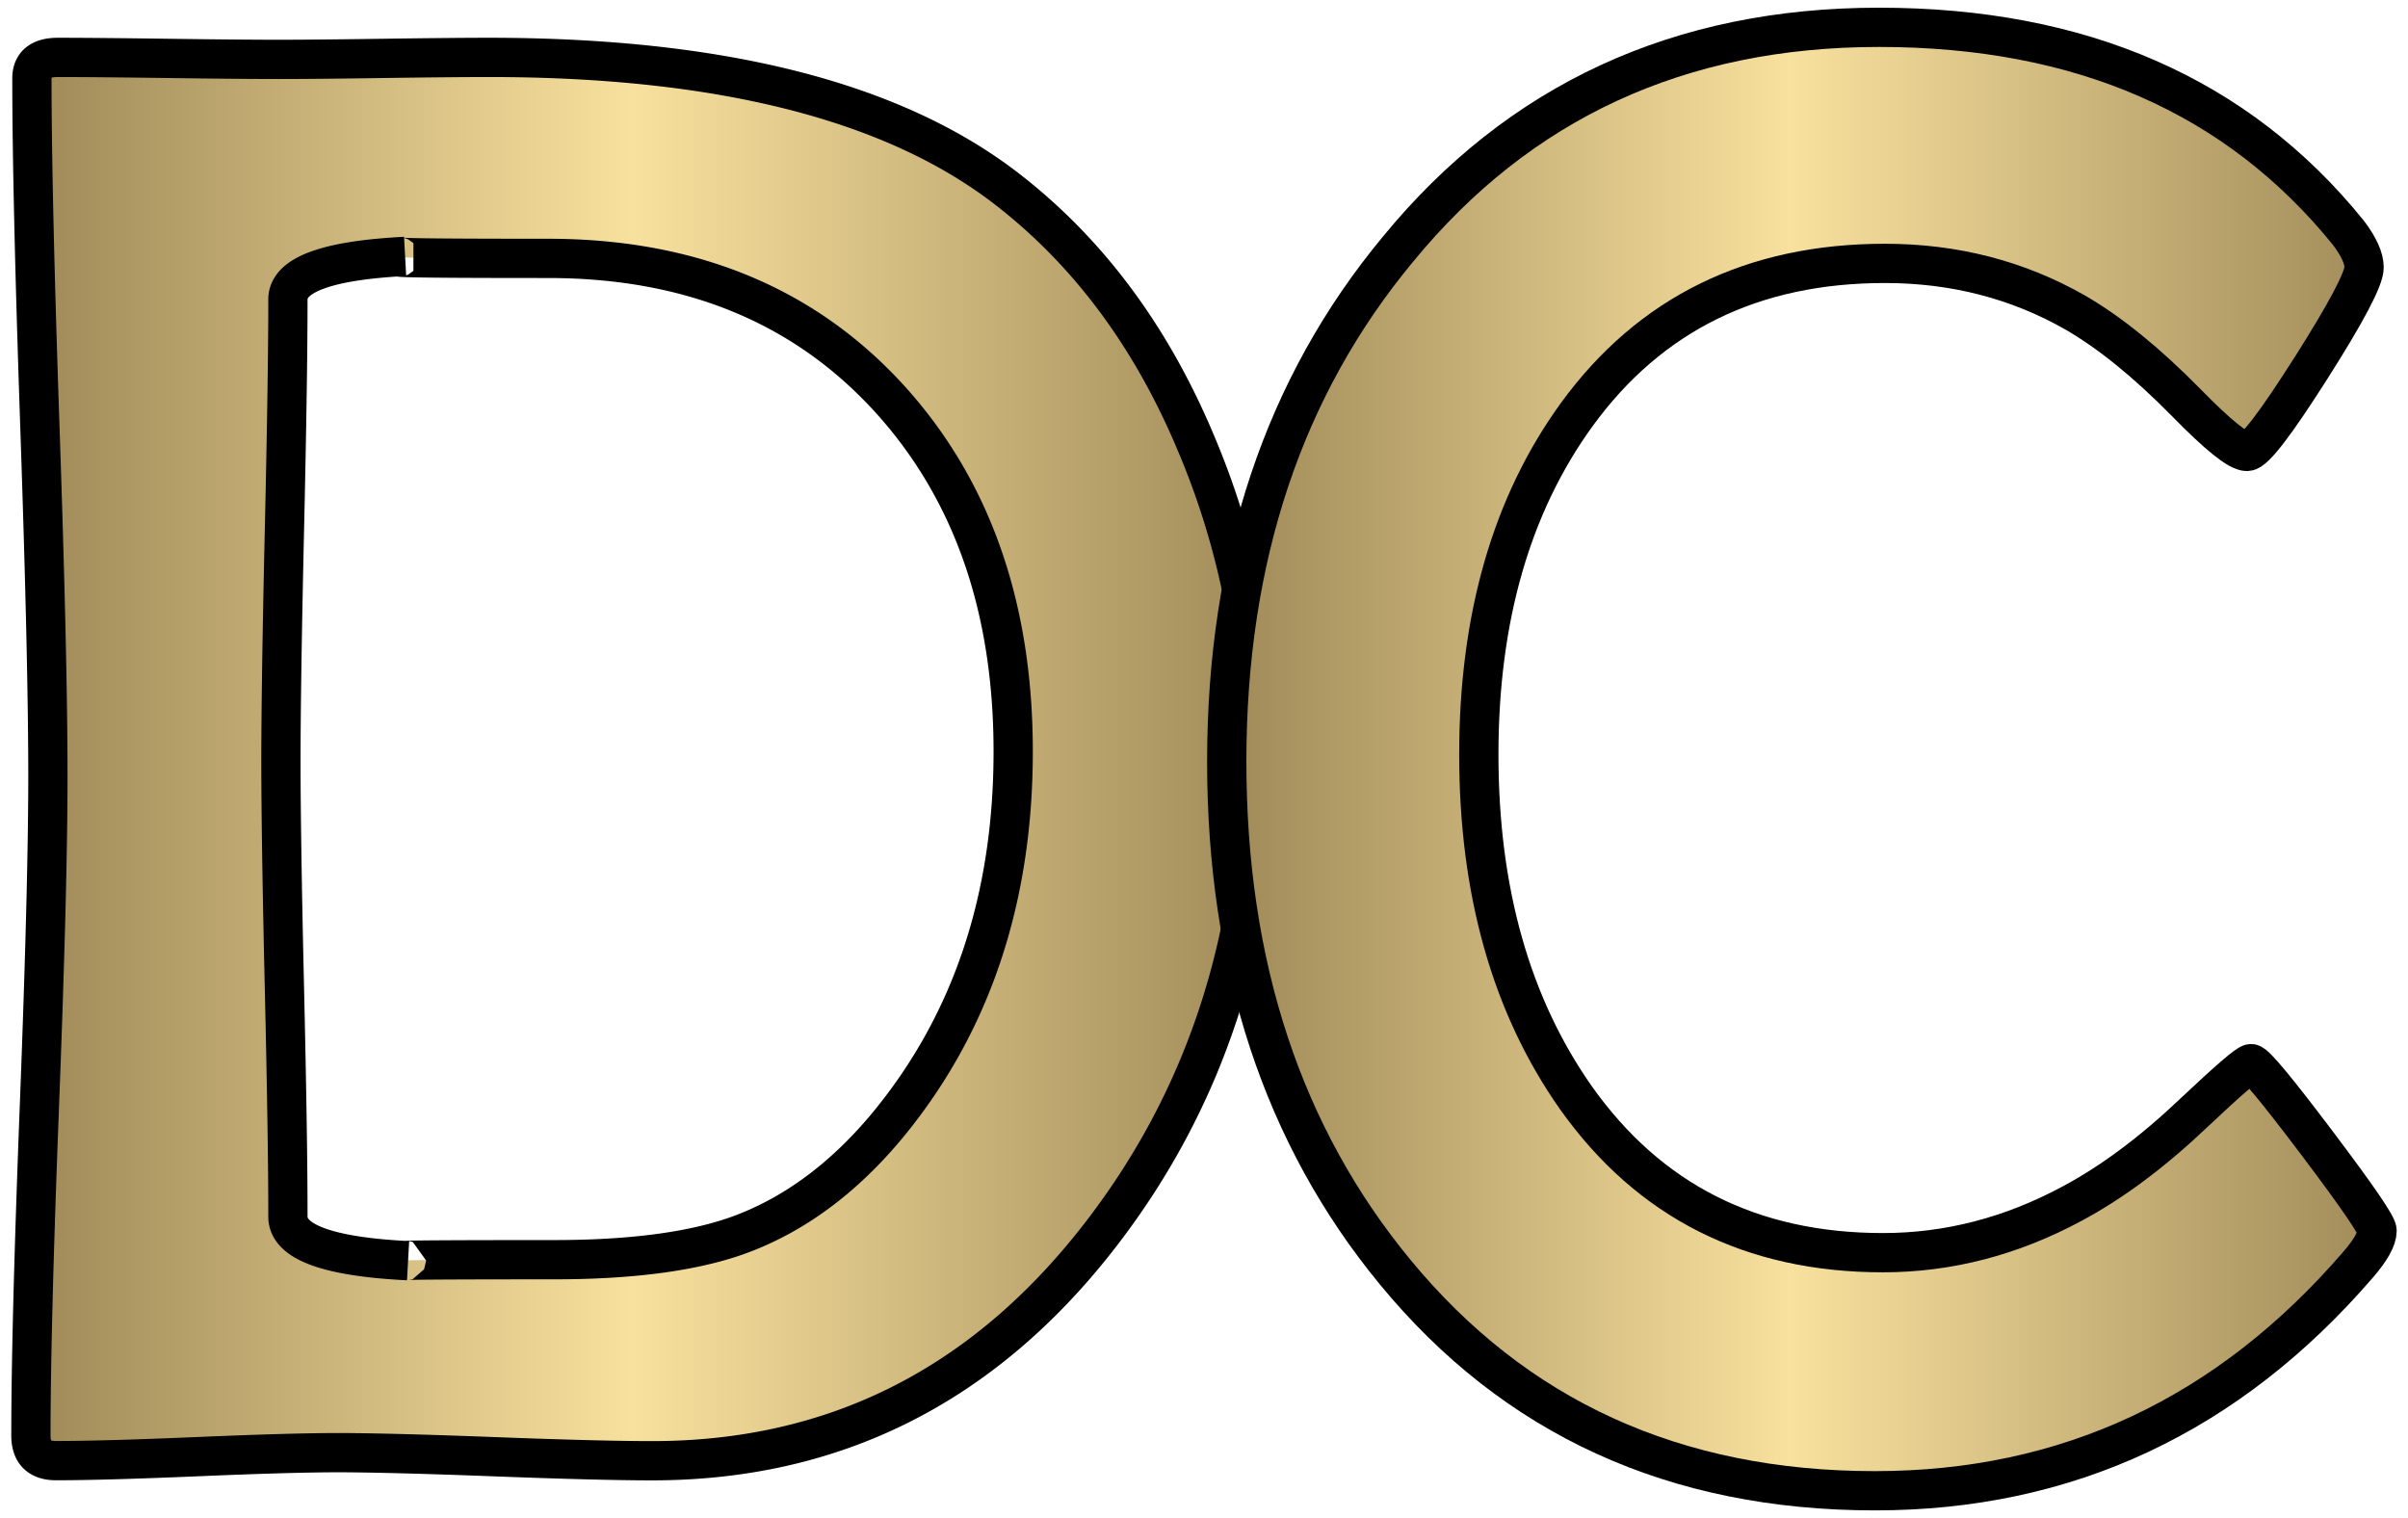
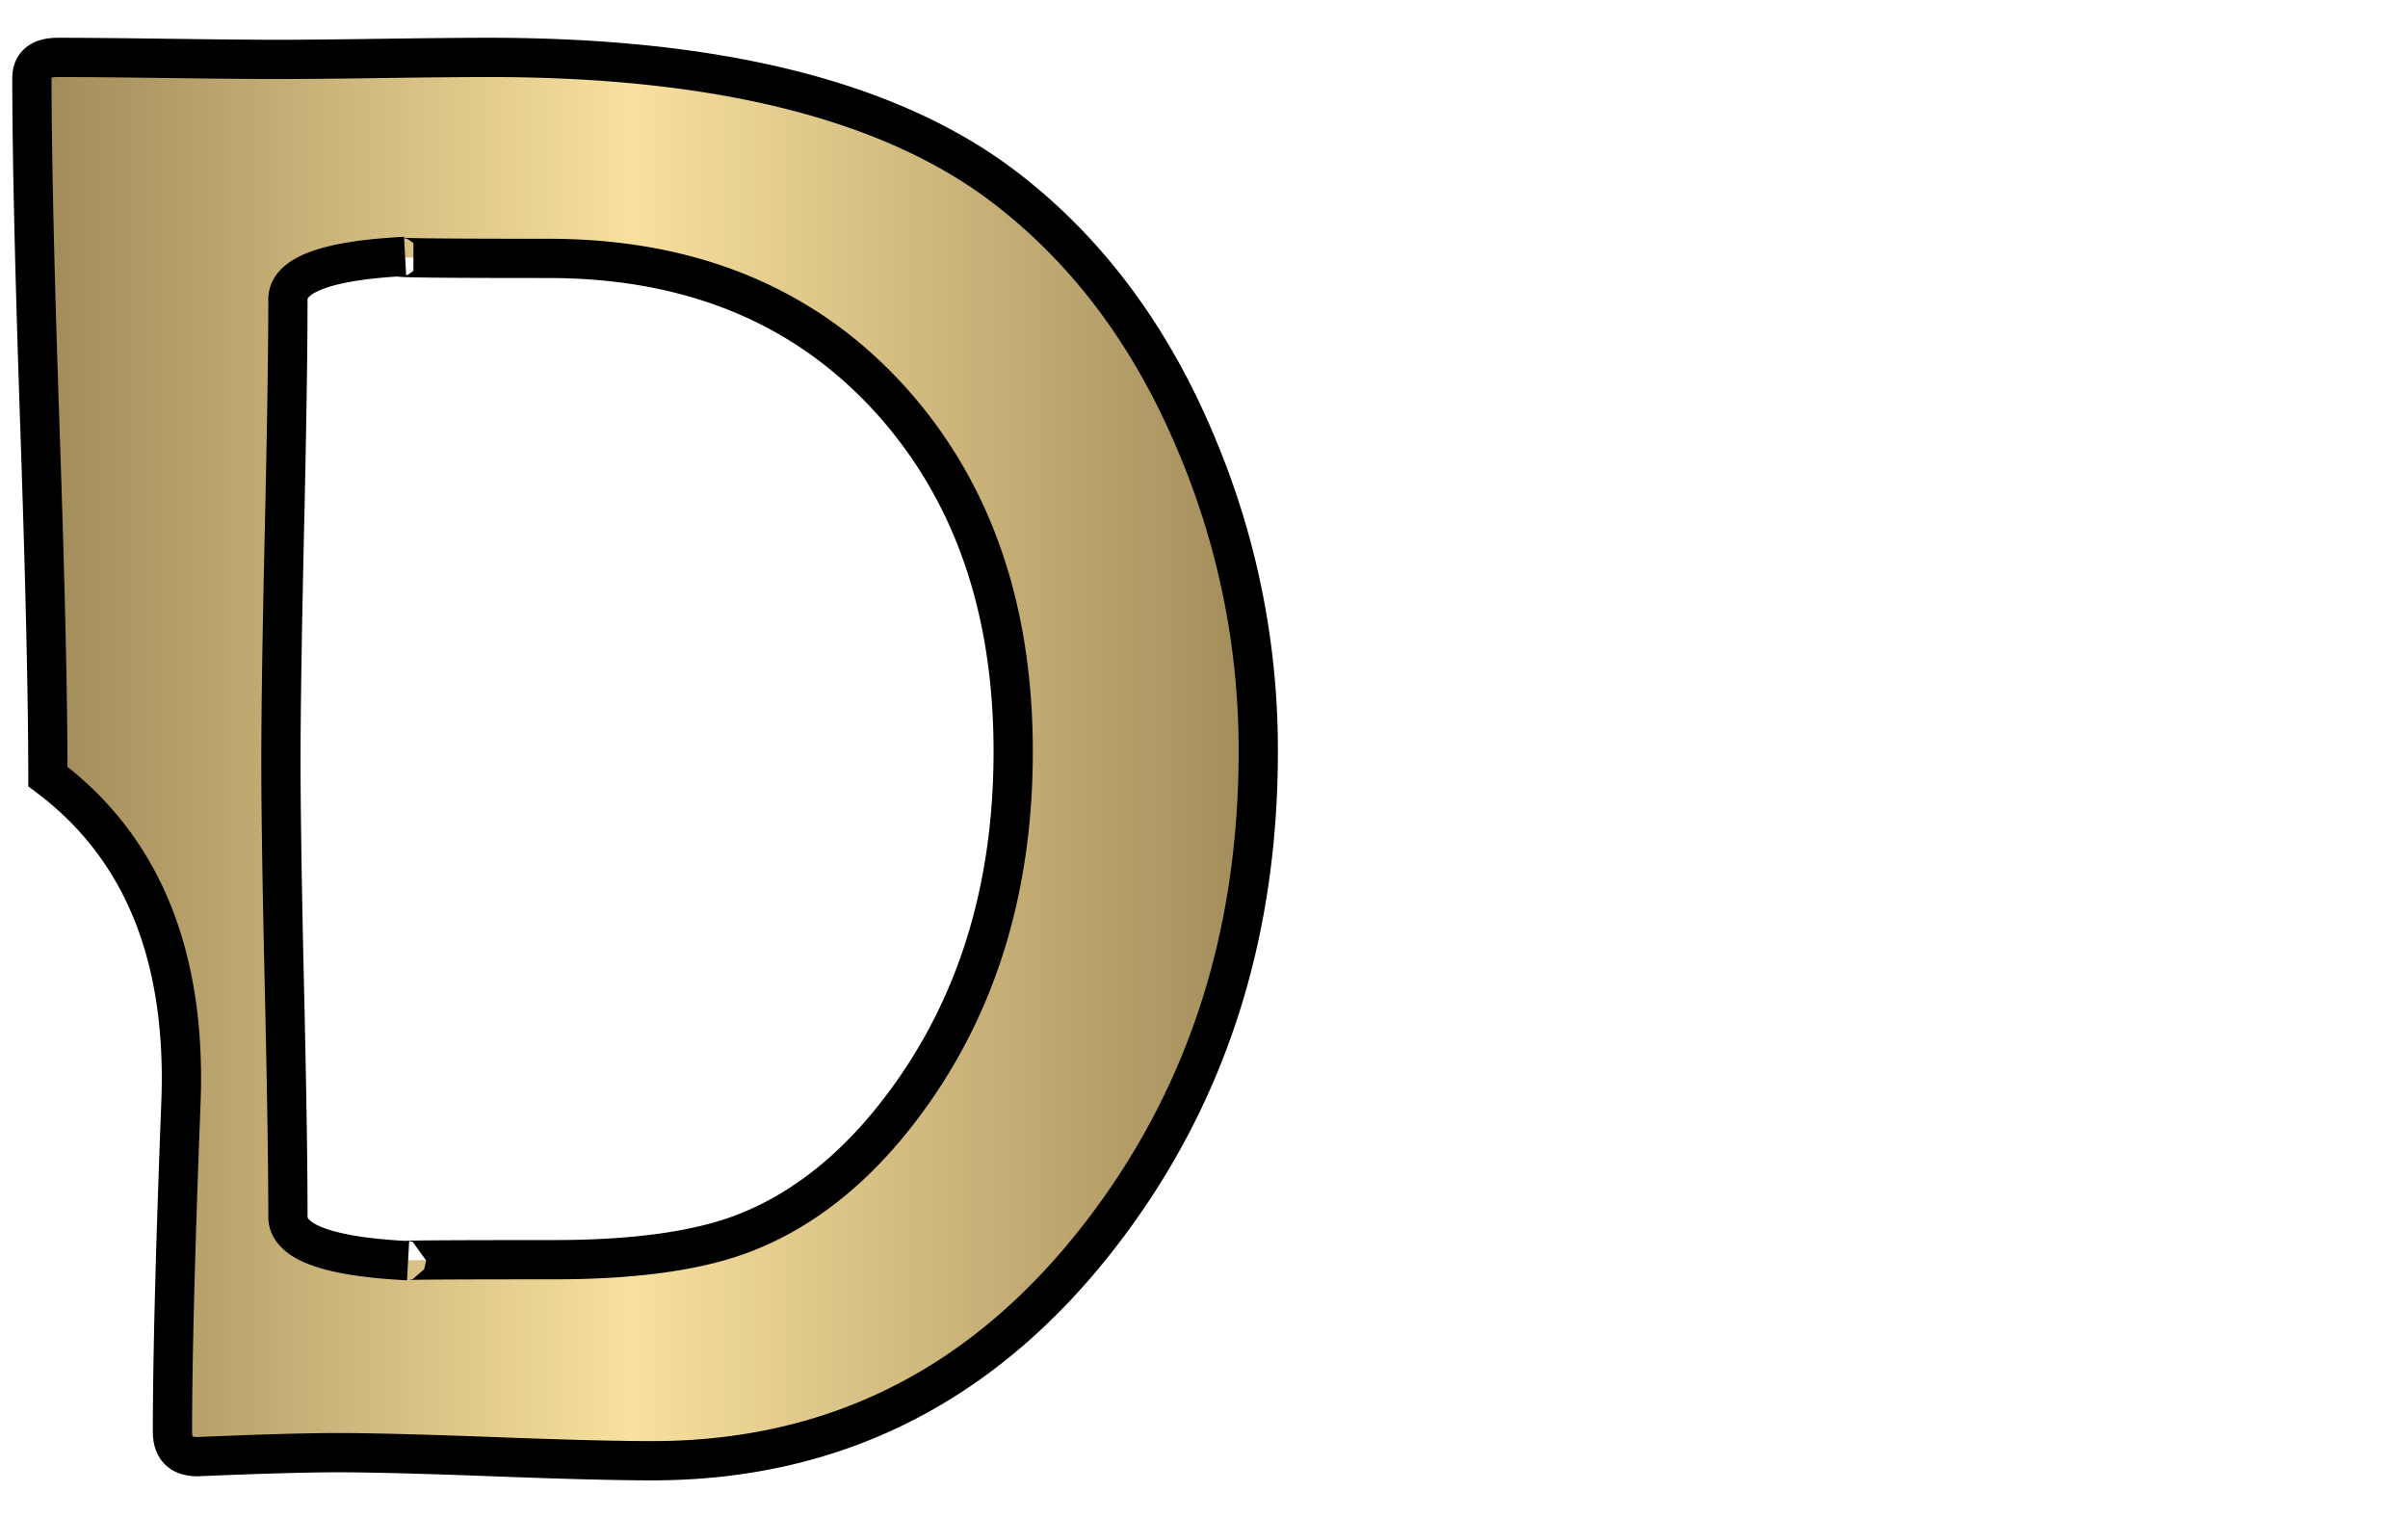
<svg xmlns="http://www.w3.org/2000/svg" xmlns:xlink="http://www.w3.org/1999/xlink" id="Livello_1" data-name="Livello 1" viewBox="0 0 920 580">
  <defs>
    <style>
      .cls-1, .cls-2 {
        stroke: #000;
        stroke-miterlimit: 10;
        stroke-width: 15px;
      }

      .cls-1 {
        fill: url(#Sfumatura_senza_nome_7);
      }

      .cls-2 {
        fill: url(#Sfumatura_senza_nome_7-2);
      }
    </style>
    <linearGradient id="Sfumatura_senza_nome_7" data-name="Sfumatura senza nome 7" x1="11.81" y1="290" x2="480.73" y2="290" gradientUnits="userSpaceOnUse">
      <stop offset="0.01" stop-color="#a18b59" />
      <stop offset="0.49" stop-color="#f8e19e" />
      <stop offset="1" stop-color="#a18b59" />
    </linearGradient>
    <linearGradient id="Sfumatura_senza_nome_7-2" x1="468.69" x2="908.19" xlink:href="#Sfumatura_senza_nome_7" />
  </defs>
  <g>
-     <path class="cls-1" d="M480.73,287.13q0,107.4-61.14,185.74-66.51,85.23-170.45,85.22-19.87,0-59.81-1.52T129.52,555q-18,0-54.08,1.53t-54.08,1.52q-9.55,0-9.55-9.55,0-41.65,3.24-125.73T18.3,296.69q0-44.33-3.05-133.38T12.19,29.93q0-8,9.93-8,14.15,0,42.24.38t42.23.38q13,0,39.74-.38t40.51-.38q132.62,0,197.59,50.06,46.62,35.93,72.23,96.69A299.45,299.45,0,0,1,480.73,287.13Zm-93.63,0q0-82.55-47-134.52-48.91-53.9-130.7-53.89-67.65,0-54.65-.76Q110,100.26,110,114.39q0,29.43-1.33,88.09t-1.34,88.09q0,29.06,1.34,87.14T110,464.84q0,14.54,45.87,16.82-6.12-.37,55.79-.38,43.95,0,69.94-9.17,32.1-11.48,57.71-42.43Q387.09,371.6,387.1,287.13Z" />
-     <path class="cls-2" d="M908.19,470.19q0,4.59-7.26,13-74.52,86.37-184.59,86.37-114.65,0-183.44-83.7-64.2-78-64.21-194.9T534.05,95.28q69.54-84.84,183.82-84.84,115.8,0,179.24,78.35,6.1,8,6.12,13.37,0,6.51-20.26,38.41t-24.46,31.91q-5,0-23.31-18.73-22.56-22.92-42.42-34.39-32.88-18.72-72.62-18.73-75.66,0-117.71,57.71Q565,209.94,565,288.28t37.07,131.09q42,59.24,117.33,59.23,37.46,0,72.23-18.72,22.93-12.24,46.63-34.78,19.86-18.72,21.78-18.73,2.3,0,25.22,30.38T908.19,470.19Z" />
+     <path class="cls-1" d="M480.73,287.13q0,107.4-61.14,185.74-66.51,85.23-170.45,85.22-19.87,0-59.81-1.52T129.52,555q-18,0-54.08,1.53q-9.55,0-9.55-9.55,0-41.65,3.24-125.73T18.3,296.69q0-44.33-3.05-133.38T12.19,29.93q0-8,9.93-8,14.15,0,42.24.38t42.23.38q13,0,39.74-.38t40.51-.38q132.62,0,197.59,50.06,46.62,35.93,72.23,96.69A299.45,299.45,0,0,1,480.73,287.13Zm-93.63,0q0-82.55-47-134.52-48.91-53.9-130.7-53.89-67.65,0-54.65-.76Q110,100.26,110,114.39q0,29.43-1.33,88.09t-1.34,88.09q0,29.06,1.34,87.14T110,464.84q0,14.54,45.87,16.82-6.12-.37,55.79-.38,43.95,0,69.94-9.17,32.1-11.48,57.71-42.43Q387.09,371.6,387.1,287.13Z" />
  </g>
</svg>